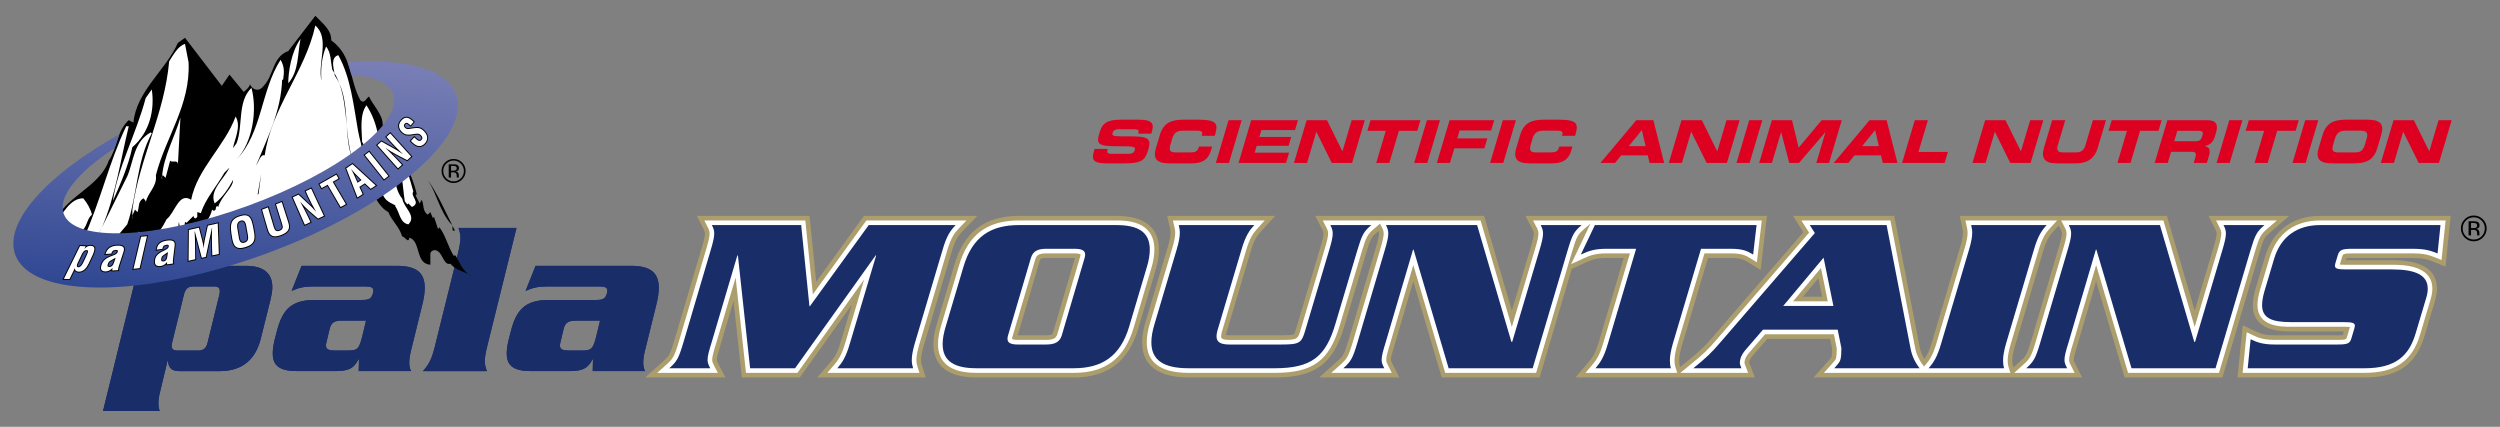
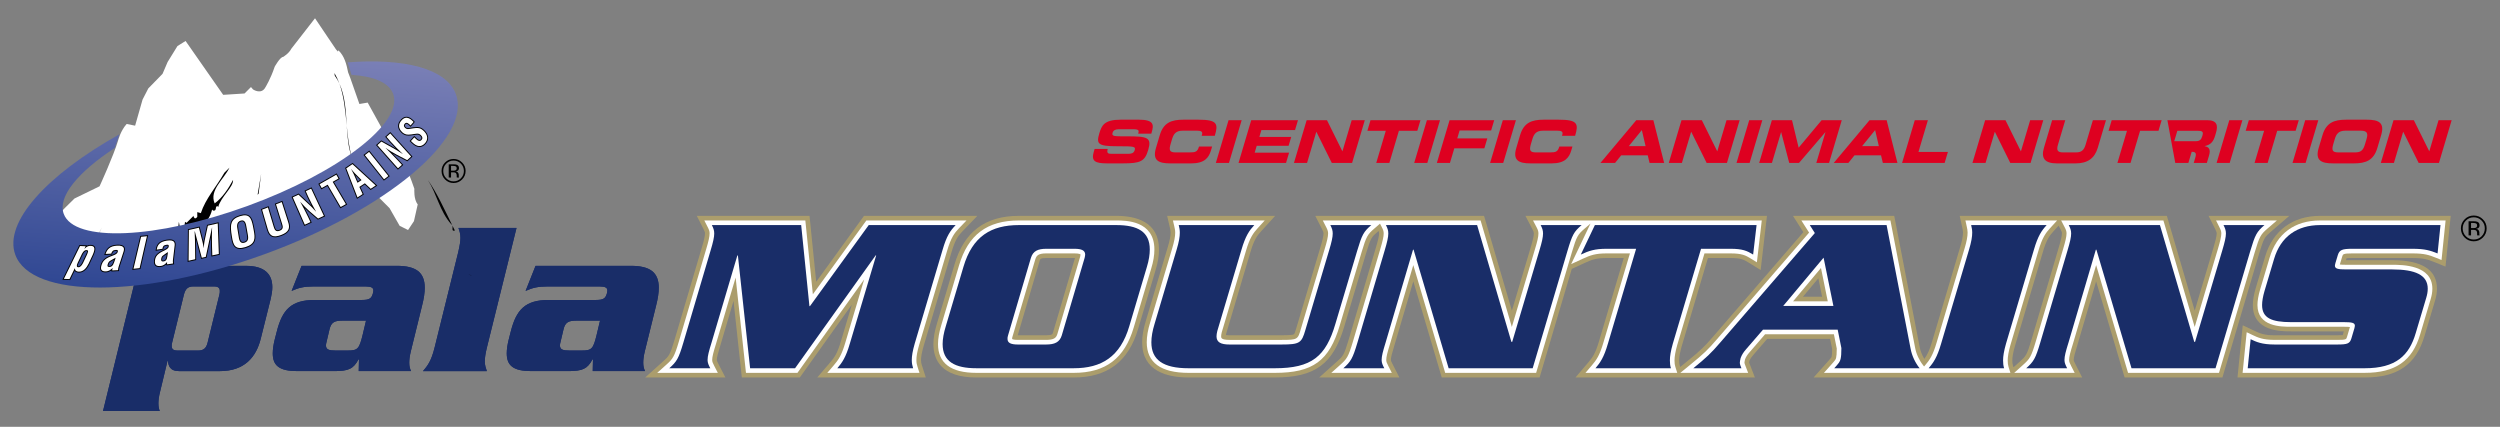
<svg xmlns="http://www.w3.org/2000/svg" id="Layer_1" x="0px" y="0px" viewBox="0 0 410 70" xml:space="preserve">
  <rect x="0" y="0" width="410" height="70" fill="#808080" stroke="none" />
  <g>
    <path fill-rule="evenodd" clip-rule="evenodd" d="M404.409,36.169c-0.353,0.354-0.527,0.78-0.527,1.283  c0,0.508,0.174,0.94,0.527,1.301c0.353,0.351,0.779,0.53,1.286,0.53c0.505,0,0.935-0.179,1.288-0.53  c0.353-0.361,0.525-0.793,0.525-1.301c0-0.503-0.172-0.929-0.525-1.283c-0.353-0.358-0.785-0.532-1.288-0.532  C405.197,35.637,404.766,35.811,404.409,36.169z M407.19,38.956c-0.413,0.411-0.911,0.619-1.495,0.619  c-0.584,0-1.085-0.207-1.494-0.619c-0.409-0.411-0.612-0.912-0.612-1.504c0-0.578,0.203-1.074,0.617-1.489  c0.408-0.412,0.908-0.616,1.488-0.616c0.584,0,1.082,0.204,1.495,0.616c0.415,0.411,0.621,0.907,0.621,1.489  C407.811,38.039,407.605,38.54,407.19,38.956z M406.091,36.653c-0.103-0.059-0.267-0.088-0.494-0.088h-0.345v0.841h0.366  c0.175,0,0.306-0.018,0.388-0.049c0.158-0.068,0.241-0.184,0.241-0.367C406.247,36.824,406.197,36.713,406.091,36.653z   M405.653,36.286c0.284,0,0.5,0.027,0.634,0.088c0.239,0.096,0.359,0.289,0.359,0.587c0,0.204-0.075,0.358-0.225,0.456  c-0.078,0.049-0.194,0.086-0.336,0.112c0.183,0.027,0.312,0.103,0.401,0.229c0.086,0.12,0.127,0.242,0.127,0.359v0.168  c0,0.055,0,0.114,0.005,0.172c0.001,0.064,0.013,0.103,0.018,0.123l0.017,0.03h-0.385c0-0.009-0.001-0.018-0.001-0.028  c-0.009-0.005-0.009-0.013-0.009-0.026l-0.01-0.072v-0.184c0-0.27-0.072-0.449-0.216-0.531c-0.094-0.052-0.243-0.075-0.458-0.075  h-0.321v0.917h-0.407v-2.325H405.653z" />
    <g>
      <path fill="#AB9D6C" d="M151.047,59.044c0-0.544,0.137-1.285,0.417-2.256l4.582-15.419c0.6-2.072,1.115-2.719,1.776-3.407   l2.462-2.563h-18.585l-7.839,10.813l-1.1-10.813h-18.486l1.119,2.201c0.204,0.401,0.226,0.52,0.226,0.693   c0,0.407-0.168,1.146-0.547,2.405l-4.449,15.045c-0.742,2.508-0.936,2.683-1.871,3.521l-2.946,2.642h13.161l-1.139-2.208   c-0.192-0.372-0.272-0.545-0.272-0.654c0-0.439,0.199-1.16,0.595-2.441l2.148-7.254l1.362,12.557h9.51l8.533-11.949l-1.784,5.977   c-0.585,2.017-1.071,2.685-1.746,3.473l-2.139,2.498h17.798l-0.638-1.979C151.103,59.647,151.047,59.401,151.047,59.044z" />
      <path fill="#AB9D6C" d="M190.077,40.913c0-4.558-3.812-5.514-7.01-5.514h-15.959c-5.54,0-8.996,2.604-10.562,7.954l-2.88,9.69   c-0.396,1.29-0.589,2.396-0.589,3.384c0,2.5,1.224,5.48,7.054,5.48h15.964c5.526,0,8.981-2.614,10.563-7.988l2.875-9.691   C189.9,43.033,190.077,41.948,190.077,40.913z M172.684,54.561c-0.077,0.246-0.132,0.425-1.128,0.425h-4.624   c-0.009,0-0.018,0-0.027,0l3.61-12.242c0.086-0.276,0.133-0.428,1.084-0.428h4.623c0.025,0,0.049,0.001,0.073,0.001   L172.684,54.561z" />
      <path fill="#AB9D6C" d="M372.363,38.059l3.078-2.66h-13.239l1.102,2.193c0.212,0.422,0.234,0.538,0.234,0.701   c0,0.487-0.279,1.488-0.551,2.403l-3.052,10.258l-4.57-15.555h-16.282h-2.293h-15.398l0.417,1.915   c0.071,0.325,0.123,0.56,0.123,0.835c0,0.561-0.15,1.334-0.461,2.368l-4.58,15.417c-0.452,1.555-0.842,2.307-1.301,2.927   c-0.378-0.619-0.65-1.316-0.772-2l-4.165-21.463h-16.606l1.706,2.681l-14.752,17.07c-1.433,1.672-2.109,2.318-4.257,4.069   l-1.184,0.965l-0.079-0.25c-0.072-0.226-0.102-0.464-0.102-0.82c0-0.581,0.135-1.325,0.42-2.326l4.303-14.474h3.706   c1.666,0,2.145,0.248,2.914,0.723l2.024,1.248l1.036-8.886h-26.306h-2.866h-10.442l1.16,2.216c0.21,0.401,0.221,0.514,0.221,0.678   c0,0.417-0.169,1.155-0.549,2.403l-3.051,10.254l-4.565-15.55h-14.423h-4.148h-9.109l1.124,2.202   c0.205,0.402,0.227,0.52,0.227,0.692c0,0.413-0.169,1.152-0.55,2.402l-3.881,13.023c-0.186,0.645-0.326,1.019-0.406,1.105   c-0.172,0.107-0.852,0.162-2.021,0.162h-8.544c-0.28,0-0.474-0.018-0.604-0.037c0.012-0.076,0.03-0.168,0.055-0.267l3.959-13.311   c0.594-2.046,1.105-2.716,1.763-3.438l2.306-2.533h-17.72l0.43,1.856c0.087,0.376,0.137,0.603,0.137,0.894   c0,0.57-0.15,1.342-0.462,2.368l-3.613,12.158c-0.392,1.265-0.591,2.429-0.591,3.46c0,4.77,4.147,5.772,7.625,5.772h14.124   c6.597,0,9.579-2.186,11.394-8.35l3.577-11.996c0.763-2.561,0.929-2.705,1.851-3.502l0.197-0.171   c0.076,0.181,0.09,0.281,0.09,0.405c0,0.397-0.164,1.116-0.548,2.405l-4.449,15.043c-0.747,2.513-0.94,2.687-1.873,3.523   l-2.947,2.642h13.145l-1.123-2.202c-0.192-0.375-0.272-0.55-0.272-0.66c0-0.438,0.198-1.161,0.592-2.442l3.09-10.462l4.663,15.767   h16.045l5.279-17.808l2.118-0.975c1.223-0.563,1.933-0.81,3.599-0.81h2.808l-4.05,13.622c-0.581,2.012-1.066,2.682-1.741,3.475   l-2.124,2.495h15.063h2.662h11.697l-0.821-2.118c-0.048-0.125-0.102-0.263-0.129-0.344c0.014-0.078,0.041-0.2,0.062-0.294   c0.107-0.27,0.293-0.555,0.562-0.86l2.344-2.713h10.319l0.332,1.653c-0.004,0.743-0.038,1.052-0.082,1.253   c-0.01,0.041-0.018,0.075-0.031,0.105c-0.048,0.092-0.345,0.425-0.675,0.795l-2.25,2.522h15.573h4.945h10.404h2.382h10.741   l-1.118-2.2c-0.186-0.367-0.274-0.551-0.274-0.662c0-0.436,0.2-1.158,0.6-2.443l3.08-10.456l4.669,15.761h16.041l6.031-20.345   C371.274,38.999,371.44,38.856,372.363,38.059z M295.683,48.664l2.529-3.023l0.615,3.023H295.683z M337.605,40.699l-4.452,15.047   c-0.738,2.506-0.932,2.681-1.865,3.522l-1.074,0.967l-0.093-0.296c-0.072-0.229-0.102-0.468-0.102-0.825   c0-0.579,0.135-1.324,0.42-2.326l4.58-15.419c0.595-2.059,1.101-2.722,1.751-3.435l0.848-0.929l0.312,0.603   c0.205,0.396,0.226,0.513,0.226,0.686C338.156,38.694,337.992,39.411,337.605,40.699z" />
      <path fill="#AB9D6C" d="M385.762,42.315h9.9c1.817,0,2.494,0.237,3.534,0.655l1.865,0.75l0.856-8.321h-21.43   c-4.467,0-7.745,2.421-8.993,6.639l-1.576,5.286c-0.303,1.054-0.45,1.94-0.45,2.708c0,4.313,4.551,4.313,6.265,4.313h8.656   l-0.181,0.611c-0.162,0.016-0.435,0.03-0.891,0.03h-10.285c-1.757,0-2.43-0.319-3.282-0.723l-1.94-0.918l-0.86,8.562h20.861   c5.406,0,8.436-2.118,9.823-6.862l1.7-5.699c0.228-0.754,0.33-1.371,0.33-2.002c0-3.101-2.476-4.673-7.36-4.673h-7.54   c-0.01,0-0.02,0-0.03,0l0.095-0.316C384.986,42.334,385.266,42.315,385.762,42.315z" />
    </g>
    <g>
      <path fill="#FFFFFF" d="M150.289,59.044c0-0.624,0.143-1.411,0.448-2.472l4.581-15.413c0.647-2.233,1.244-2.979,1.957-3.722   l1.231-1.281h-16.421l-8.777,12.108l-1.232-12.108h-16.567l0.56,1.1c0.239,0.47,0.308,0.702,0.308,1.037   c0,0.497-0.167,1.255-0.578,2.62l-4.449,15.045c-0.775,2.623-1.028,2.917-2.092,3.87l-1.473,1.321h9.94l-0.57-1.104   c-0.253-0.49-0.356-0.718-0.356-1.001c0-0.539,0.201-1.283,0.626-2.656l3.22-10.873l1.696,15.634h8.441l10.949-15.332   l-3.083,10.328c-0.626,2.158-1.182,2.918-1.898,3.754l-1.069,1.25h15.114l-0.319-0.989   C150.363,59.819,150.289,59.498,150.289,59.044z" />
      <path fill="#FFFFFF" d="M189.32,40.913c0-4.757-4.706-4.757-6.252-4.757h-15.959c-5.23,0-8.356,2.356-9.837,7.413l-2.882,9.697   c-0.374,1.216-0.556,2.25-0.556,3.161c0,3.134,2.118,4.723,6.297,4.723h15.964c5.216,0,8.342-2.366,9.837-7.446l2.877-9.698   C189.153,42.884,189.32,41.872,189.32,40.913z M177.145,42.107l-3.739,12.679c-0.192,0.621-0.544,0.957-1.851,0.957h-4.624   c-0.786,0-0.95-0.139-0.94-0.151c0-0.164,0.002-0.225,0.036-0.317l3.764-12.757c0.198-0.637,0.531-0.961,1.807-0.961h4.623   c0.827,0,0.994,0.157,0.989,0.191C177.211,41.802,177.178,41.96,177.145,42.107z" />
      <path fill="#FFFFFF" d="M279.534,41.558h4.271c1.863,0,2.472,0.318,3.312,0.836l1.012,0.624l0.8-6.861H261.43h-0.346h-9.669   l0.581,1.108c0.235,0.449,0.307,0.689,0.307,1.029c0,0.508-0.168,1.265-0.58,2.619l-3.782,12.709l-5.126-17.465h-15.89h-0.873   h-9.114l0.562,1.101c0.24,0.47,0.309,0.703,0.309,1.036c0,0.504-0.168,1.262-0.582,2.619l-3.879,13.017   c-0.504,1.746-0.524,1.814-3.154,1.814h-8.544c-1.383,0-1.383-0.339-1.383-0.587c0-0.136,0.033-0.401,0.099-0.661l3.966-13.336   c0.638-2.199,1.227-2.964,1.93-3.737l1.153-1.267h-15.054l0.215,0.928c0.084,0.362,0.156,0.674,0.156,1.065   c0,0.654-0.156,1.474-0.493,2.584l-3.616,12.166c-0.37,1.192-0.557,2.28-0.557,3.236c0,3.327,2.31,5.015,6.868,5.015h14.124   c6.257,0,8.949-1.971,10.669-7.809l3.577-11.996c0.775-2.602,0.984-2.909,2.081-3.858l0.934-0.807l0.299,0.581   c0.238,0.462,0.307,0.694,0.307,1.034c0,0.487-0.162,1.222-0.579,2.62l-4.449,15.044c-0.78,2.627-1.032,2.92-2.094,3.871   l-1.473,1.321h9.93l-0.562-1.101c-0.251-0.493-0.354-0.722-0.354-1.004c0-0.538,0.2-1.283,0.623-2.657l3.815-12.919l5.23,17.681   h14.914l5.871-19.806c0.772-2.6,0.981-2.908,2.085-3.856l0.961-0.827l-3.173,6.65l1.901-0.875   c1.298-0.597,2.107-0.879,3.915-0.879h3.823l-4.338,14.589c-0.622,2.153-1.176,2.914-1.891,3.755l-1.062,1.248h15.052   l-0.313-0.987c-0.096-0.301-0.137-0.615-0.137-1.049c0-0.652,0.144-1.463,0.451-2.542L279.534,41.558z" />
      <path fill="#FFFFFF" d="M334.292,41.158c0.638-2.212,1.222-2.971,1.918-3.735l1.156-1.267H322.33l0.217,0.996   c0.078,0.357,0.14,0.639,0.14,0.996c0,0.645-0.156,1.465-0.492,2.584l-4.578,15.412c-0.63,2.167-1.182,2.923-1.895,3.755   l-0.173,0.202l-0.144-0.181c-0.667-0.838-1.152-1.897-1.332-2.915l-4.047-20.85h-14.603l1.268,1.992l-15.118,17.494   c-1.47,1.715-2.162,2.377-4.354,4.163l-1.649,1.344h11.127l-0.422-1.088c-0.126-0.326-0.187-0.488-0.187-0.585   c0-0.099,0.046-0.312,0.1-0.547c0.137-0.37,0.375-0.75,0.715-1.134l2.57-2.975h11.286l0.47,2.337   c-0.003,0.866-0.045,1.233-0.106,1.514c-0.078,0.306-0.084,0.331-0.875,1.217l-1.125,1.261h15.529h1.73h13.325l-0.309-0.984   c-0.095-0.304-0.136-0.618-0.136-1.052c0-0.651,0.144-1.461,0.451-2.542L334.292,41.158z M294.063,49.421l4.577-5.472l1.114,5.472   H294.063z" />
      <path fill="#FFFFFF" d="M371.868,37.486l1.539-1.33h-9.977l0.55,1.096c0.244,0.486,0.315,0.72,0.315,1.041   c0,0.477-0.163,1.212-0.583,2.619l-3.783,12.712l-5.132-17.467h-16.766l0.571,1.104c0.241,0.466,0.31,0.698,0.31,1.033   c0,0.491-0.163,1.225-0.581,2.62l-4.452,15.046c-0.772,2.621-1.024,2.915-2.085,3.871l-1.466,1.32h9.917l-0.559-1.1   c-0.234-0.461-0.356-0.714-0.356-1.005c0-0.537,0.203-1.281,0.631-2.657l3.805-12.914l5.236,17.677h14.911l5.871-19.805   C370.561,38.742,370.77,38.434,371.868,37.486z" />
      <path fill="#FFFFFF" d="M380.487,36.156c-4.168,0-7.104,2.166-8.268,6.099l-1.574,5.279c-0.283,0.986-0.421,1.802-0.421,2.498   c0,3.556,3.859,3.556,5.508,3.556h8.678c0.508,0,0.805,0.02,0.978,0.043l-0.482,1.633c-0.118,0.396-0.142,0.478-1.589,0.478   h-10.285c-1.927,0-2.743-0.386-3.606-0.795l-0.97-0.46l-0.67,6.661h20.024c5.013,0,7.819-1.951,9.098-6.321l1.7-5.702   c0.208-0.689,0.297-1.222,0.297-1.782c0-3.916-4.97-3.916-6.603-3.916h-7.54c-0.549,0-0.859-0.022-1.032-0.047l0.401-1.336   c0.109-0.354,0.15-0.486,1.63-0.486h9.9c1.953,0,2.722,0.27,3.816,0.71l0.933,0.375l0.667-6.486H380.487z" />
    </g>
    <g>
      <path fill="#192D68" d="M142.471,36.913h14.258c-0.873,0.908-1.485,1.779-2.138,4.035l-4.579,15.408   c-0.345,1.2-0.479,2.031-0.479,2.687c0,0.543,0.089,0.942,0.22,1.348h-12.43c0.784-0.916,1.395-1.779,2.05-4.036l4.319-14.465   h-0.089L130.39,60.393h-7.371l-2.006-18.501h-0.085l-4.229,14.281c-0.439,1.418-0.657,2.215-0.657,2.871   c0,0.475,0.178,0.839,0.44,1.348h-6.719c1.221-1.094,1.528-1.565,2.312-4.22l4.449-15.045c0.438-1.453,0.609-2.249,0.609-2.835   c0-0.51-0.132-0.872-0.39-1.38h14.649l1.353,13.297h0.087L142.471,36.913z" />
      <path fill="#192D68" d="M169.069,42.295c0.35-1.129,1.137-1.494,2.53-1.494h4.623c1.134,0,1.746,0.258,1.746,0.948   c0,0.143-0.041,0.326-0.089,0.546l-3.75,12.715c-0.349,1.126-1.178,1.491-2.574,1.491h-4.624c-1.133,0-1.697-0.257-1.697-0.907   c0-0.184,0-0.358,0.085-0.583L169.069,42.295z M155.113,53.488c-0.345,1.123-0.522,2.104-0.522,2.938   c0,2.872,2.006,3.966,5.54,3.966h15.964c4.53,0,7.626-1.857,9.112-6.904l2.879-9.703c0.346-1.132,0.477-2.074,0.477-2.872   c0-2.908-1.965-4-5.495-4h-15.959c-4.536,0-7.631,1.815-9.111,6.872L155.113,53.488z" />
      <path fill="#192D68" d="M210.194,56.5c2.959,0,3.274-0.257,3.882-2.361l3.877-13.011c0.443-1.453,0.613-2.249,0.613-2.835   c0-0.51-0.133-0.872-0.392-1.38h6.717c-1.263,1.092-1.523,1.568-2.312,4.215l-3.577,11.996c-1.572,5.338-3.876,7.269-9.943,7.269   h-14.124c-4.19,0-6.111-1.383-6.111-4.258c0-0.871,0.174-1.886,0.523-3.011l3.619-12.175c0.397-1.308,0.524-2.149,0.524-2.799   c0-0.469-0.083-0.834-0.176-1.236h12.388c-0.827,0.908-1.443,1.779-2.098,4.035L199.64,54.28c-0.085,0.332-0.131,0.66-0.131,0.877   c0,0.945,0.654,1.344,2.14,1.344H210.194z" />
      <path fill="#192D68" d="M231.827,40.948h-0.09l-4.496,15.225c-0.436,1.418-0.654,2.215-0.654,2.871   c0,0.475,0.177,0.839,0.437,1.348h-6.715c1.221-1.094,1.526-1.565,2.314-4.22l4.449-15.045c0.433-1.453,0.61-2.249,0.61-2.835   c0-0.51-0.129-0.872-0.391-1.38h14.955l5.622,19.153h0.133l4.446-14.938c0.443-1.453,0.611-2.249,0.611-2.835   c0-0.51-0.127-0.872-0.393-1.38h6.722c-1.27,1.092-1.531,1.568-2.317,4.215l-5.711,19.265h-13.783L231.827,40.948z" />
      <path fill="#192D68" d="M288.078,36.913l-0.564,4.836c-1.006-0.621-1.746-0.948-3.709-0.948h-4.836l-4.625,15.556   c-0.351,1.234-0.482,2.076-0.482,2.757c0,0.473,0.043,0.873,0.172,1.279h-12.378c0.779-0.916,1.391-1.779,2.042-4.036   l4.626-15.556h-4.838c-1.969,0-2.883,0.327-4.232,0.948l2.307-4.836H288.078z" />
      <path fill="#192D68" d="M292.442,50.178l6.625-7.921l1.612,7.921H292.442z M301.38,54.064l0.607,3.019   c0,0.941-0.042,1.379-0.129,1.777c-0.131,0.513-0.264,0.66-1.043,1.533h13.999c-0.695-0.874-1.27-2.041-1.483-3.242l-3.928-20.237   h-12.6l0.83,1.304l-15.484,17.918c-1.527,1.783-2.267,2.478-4.45,4.258h7.894c-0.169-0.437-0.261-0.661-0.261-0.916   c0-0.179,0.045-0.396,0.13-0.761c0.178-0.506,0.482-0.976,0.87-1.415l2.797-3.237H301.38z" />
      <path fill="#192D68" d="M316.297,60.393c0.784-0.916,1.391-1.779,2.046-4.036l4.577-15.408c0.393-1.308,0.523-2.149,0.523-2.799   c0-0.469-0.087-0.834-0.174-1.236h12.382c-0.829,0.908-1.435,1.779-2.087,4.035l-4.577,15.408   c-0.351,1.234-0.483,2.076-0.483,2.757c0,0.473,0.043,0.873,0.171,1.279H316.297z" />
      <path fill="#192D68" d="M343.808,40.948h-0.087l-4.485,15.225c-0.442,1.418-0.662,2.215-0.662,2.871   c0,0.475,0.18,0.839,0.438,1.348h-6.711c1.215-1.094,1.523-1.565,2.305-4.22l4.451-15.045c0.436-1.453,0.612-2.249,0.612-2.835   c0-0.51-0.132-0.872-0.395-1.38h14.956l5.627,19.153h0.134l4.446-14.938c0.433-1.453,0.614-2.249,0.614-2.835   c0-0.51-0.14-0.872-0.395-1.38h6.716c-1.264,1.092-1.524,1.568-2.314,4.215l-5.711,19.265h-13.78L343.808,40.948z" />
      <path fill="#192D68" d="M399.76,41.565c-1.178-0.474-2.051-0.764-4.099-0.764h-9.9c-1.654,0-2.094,0.183-2.353,1.019l-0.396,1.314   c-0.042,0.176-0.086,0.325-0.086,0.429c0,0.51,0.482,0.622,1.837,0.622h7.54c3.793,0,5.846,0.906,5.846,3.159   c0,0.51-0.09,0.985-0.265,1.563l-1.701,5.705c-1.084,3.708-3.264,5.781-8.372,5.781h-19.187l0.478-4.761   c0.917,0.434,1.835,0.868,3.93,0.868h10.285c1.66,0,2.054-0.143,2.315-1.02l0.483-1.631c0.038-0.178,0.081-0.328,0.081-0.438   c0-0.469-0.478-0.58-1.786-0.58h-8.678c-3.223,0-4.751-0.692-4.751-2.799c0-0.621,0.13-1.38,0.392-2.289l1.572-5.272   c1.087-3.672,3.791-5.558,7.542-5.558h19.752L399.76,41.565z" />
    </g>
    <g>
      <g>
        <path fill="#192D68" d="M30.16,48.329c0.254-0.985,0.69-1.349,1.527-1.349h3.415c0.656,0,0.942,0.218,0.942,0.73    c0,0.178,0,0.398-0.068,0.62l-1.926,7.844c-0.219,0.949-0.693,1.312-1.526,1.312h-3.417c-0.656,0-0.946-0.219-0.946-0.728    c0-0.186,0-0.368,0.073-0.585L30.16,48.329z M22.019,43.6c0.109,0.366,0.22,0.795,0.22,1.307c0,0.509-0.076,1.094-0.293,1.929    l-5.052,20.569h9.305c-0.145-0.366-0.219-0.732-0.219-1.272c0-0.507,0.074-1.126,0.291-1.961l1.2-4.979h0.074    c0.07,0.691,0.25,1.669,1.813,1.669h6.726c3.924,0,5.922-2.215,6.687-5.34l1.635-6.543c0.147-0.649,0.257-1.312,0.257-1.886    c0-2.111-1.239-3.492-4.326-3.492h-7.233c-1.199,0-1.782,0.585-2.689,1.852L30.378,43.6H22.019z" />
        <path fill="#192D68" d="M60.03,52.579l-0.579,2.431c-0.545,2.215-0.802,2.476-2.435,2.476h-1.997    c-1.055,0-1.561-0.149-1.561-0.842c0-0.143,0.034-0.356,0.105-0.612l0.473-1.999c0.292-1.235,0.873-1.453,2.182-1.453H60.03z     M49.457,43.6l-1.633,4.109c1.159-0.512,1.997-0.73,3.595-0.73h8.537c0.95,0,1.275,0.218,1.275,0.654    c0,0.147-0.035,0.288-0.074,0.473c-0.216,0.8-0.542,1.089-1.745,1.089h-7.811c-3.852,0-5.305,1.6-6.214,5.197l-0.329,1.273    c-0.218,0.872-0.327,1.635-0.327,2.289c0,2.001,1.09,2.906,4,2.906h6.105c2.324,0,3.122-0.362,3.959-1.925h0.075l-0.041,1.925    h8.582c-0.182-0.396-0.294-0.793-0.294-1.384c0-0.505,0.074-1.089,0.257-1.85l1.851-7.518c0.292-1.131,0.435-2.113,0.435-2.912    c0-2.544-1.452-3.597-4.578-3.597H49.457z" />
        <path fill="#192D68" d="M75.149,41.352c0.254-1.097,0.363-1.785,0.363-2.369c0-0.689-0.182-1.126-0.325-1.597h9.521    l-4.833,19.514c-0.255,1.056-0.367,1.747-0.367,2.365c0,0.692,0.186,1.129,0.331,1.597H69.371    c0.728-0.875,1.345-1.563,1.929-3.962L75.149,41.352z" />
        <path fill="#192D68" d="M98.407,52.579l-0.582,2.431c-0.544,2.215-0.796,2.476-2.433,2.476h-2c-1.053,0-1.562-0.149-1.562-0.842    c0-0.143,0.037-0.356,0.107-0.612l0.475-1.999c0.291-1.235,0.87-1.453,2.182-1.453H98.407z M87.829,43.6l-1.633,4.109    c1.164-0.512,1.999-0.73,3.599-0.73h8.54c0.944,0,1.269,0.218,1.269,0.654c0,0.147-0.036,0.288-0.07,0.473    c-0.22,0.8-0.545,1.089-1.744,1.089h-7.814c-3.852,0-5.31,1.6-6.217,5.197l-0.326,1.273c-0.217,0.872-0.329,1.635-0.329,2.289    c0,2.001,1.093,2.906,3.998,2.906h6.107c2.325,0,3.123-0.362,3.961-1.925h0.074l-0.039,1.925h8.577    c-0.181-0.396-0.291-0.793-0.291-1.384c0-0.505,0.073-1.089,0.253-1.85l1.857-7.518c0.294-1.131,0.438-2.113,0.438-2.912    c0-2.544-1.456-3.597-4.58-3.597H87.829z" />
      </g>
      <g>
        <path fill="#192D68" d="M30.16,48.329c0.254-0.985,0.69-1.349,1.527-1.349h3.415c0.656,0,0.942,0.218,0.942,0.73    c0,0.178,0,0.398-0.068,0.62l-1.926,7.844c-0.219,0.949-0.693,1.312-1.526,1.312h-3.417c-0.656,0-0.946-0.219-0.946-0.728    c0-0.186,0-0.368,0.073-0.585L30.16,48.329z M22.019,43.6c0.109,0.366,0.22,0.795,0.22,1.307c0,0.509-0.076,1.094-0.293,1.929    l-5.052,20.569h9.305c-0.145-0.366-0.219-0.732-0.219-1.272c0-0.507,0.074-1.126,0.291-1.961l1.2-4.979h0.074    c0.07,0.691,0.25,1.669,1.813,1.669h6.726c3.924,0,5.922-2.215,6.687-5.34l1.635-6.543c0.147-0.649,0.257-1.312,0.257-1.886    c0-2.111-1.239-3.492-4.326-3.492h-7.233c-1.199,0-1.782,0.585-2.689,1.852L30.378,43.6H22.019z" />
        <path fill="#192D68" d="M60.03,52.579l-0.579,2.431c-0.545,2.215-0.802,2.476-2.435,2.476h-1.997    c-1.055,0-1.561-0.149-1.561-0.842c0-0.143,0.034-0.356,0.105-0.612l0.473-1.999c0.292-1.235,0.873-1.453,2.182-1.453H60.03z     M49.457,43.6l-1.633,4.109c1.159-0.512,1.997-0.73,3.595-0.73h8.537c0.95,0,1.275,0.218,1.275,0.654    c0,0.147-0.035,0.288-0.074,0.473c-0.216,0.8-0.542,1.089-1.745,1.089h-7.811c-3.852,0-5.305,1.6-6.214,5.197l-0.329,1.273    c-0.218,0.872-0.327,1.635-0.327,2.289c0,2.001,1.09,2.906,4,2.906h6.105c2.324,0,3.122-0.362,3.959-1.925h0.075l-0.041,1.925    h8.582c-0.182-0.396-0.294-0.793-0.294-1.384c0-0.505,0.074-1.089,0.257-1.85l1.851-7.518c0.292-1.131,0.435-2.113,0.435-2.912    c0-2.544-1.452-3.597-4.578-3.597H49.457z" />
        <path fill="#192D68" d="M75.149,41.352c0.254-1.097,0.363-1.785,0.363-2.369c0-0.689-0.182-1.126-0.325-1.597h9.521    l-4.833,19.514c-0.255,1.056-0.367,1.747-0.367,2.365c0,0.692,0.186,1.129,0.331,1.597H69.371    c0.728-0.875,1.345-1.563,1.929-3.962L75.149,41.352z" />
        <path fill="#192D68" d="M98.407,52.579l-0.582,2.431c-0.544,2.215-0.796,2.476-2.433,2.476h-2c-1.053,0-1.562-0.149-1.562-0.842    c0-0.143,0.037-0.356,0.107-0.612l0.475-1.999c0.291-1.235,0.87-1.453,2.182-1.453H98.407z M87.829,43.6l-1.633,4.109    c1.164-0.512,1.999-0.73,3.599-0.73h8.54c0.944,0,1.269,0.218,1.269,0.654c0,0.147-0.036,0.288-0.07,0.473    c-0.22,0.8-0.545,1.089-1.744,1.089h-7.814c-3.852,0-5.31,1.6-6.217,5.197l-0.326,1.273c-0.217,0.872-0.329,1.635-0.329,2.289    c0,2.001,1.093,2.906,3.998,2.906h6.107c2.325,0,3.123-0.362,3.961-1.925h0.074l-0.039,1.925h8.577    c-0.181-0.396-0.291-0.793-0.291-1.384c0-0.505,0.073-1.089,0.253-1.85l1.857-7.518c0.294-1.131,0.438-2.113,0.438-2.912    c0-2.544-1.456-3.597-4.58-3.597H87.829z" />
      </g>
    </g>
    <g>
      <g>
        <path fill="#FFFFFF" d="M55.5,8.251" />
        <path fill="#FFFFFF" d="M67.955,30.962c-2.413-7.173-5.449-10.139-5.449-10.139l-2.208-3.999l-1.356,0.231l-1.5-4.279    l-0.353-0.919c-0.268-1.329-0.587-2.644-1.589-3.606c-0.02,0.07-0.052,0.138-0.08,0.206l-0.312-0.349l-1.277-1.889l-2.169-3.223    l-3.889,5.001c-0.389,0.778-1.333,1.334-1.333,1.334c-0.5,0-1.39,1.611-1.39,1.611c-0.667,2-1.499,3.333-1.499,3.333    c-0.668,1.334-2.057,0.39-2.057,0.39l-0.333-0.39l-1.055,1.056l-3.502,0.223l-6.167-8.834l-1.333,0.833l-1.611,2.612    l-0.834,1.945l-2.333,2.389l-0.945,1.834L22.16,20.61l-1.389-0.278c-1,1.111-1.388,2.667-1.388,2.667    c-0.779,2.611-3.057,7.556-3.057,7.556l-4.112,2.001c-1.166,1.11-2.167,2.167-2.167,2.167c0.667,3.945,6.945,3.834,6.945,3.834    C31.05,38.723,43.941,33,43.941,33c7.742-3.204,12.708-6.534,15.548-8.802c0.176,0.662,0.328,1.109,0.328,1.109l1.381,4.483    l1.032,2.689l1.655,1.656l1.656,2.897l1.38,0.69l0.965-1.449l0.622-2.758C67.817,32.686,67.955,30.962,67.955,30.962z" />
      </g>
      <g>
        <path d="M56.863,20.604c0.116,1.894,0.261,3.739,0.89,5.295C57.237,24.261,57.04,22.447,56.863,20.604z" />
        <path d="M55.656,13.704c0.783,2.143,0.981,4.544,1.207,6.9C56.718,18.225,56.61,15.77,55.656,13.704z" />
        <path d="M55.656,13.704c-0.219-0.599-0.487-1.177-0.812-1.729c0.027,0.154,0.049,0.299,0.06,0.428    C55.204,12.813,55.447,13.251,55.656,13.704z" />
        <path d="M16.715,37.292l-1.044,2.104C16.05,38.722,16.396,38.018,16.715,37.292z" />
        <path d="M35.203,33.361c-0.922-2.179,1.51-3.941,2.43-5.868l-0.838,0.838c-1.341,2.347-3.102,4.276-3.855,6.622l-0.587-0.167    v0.587c0.082,0.167-0.168,0.503-0.42,0.42c-0.082-0.085-0.25-0.253-0.168-0.42l-1.172,1.174l-0.253-0.169l-0.077,0.664    c-0.252,0.083-0.52,0.131-0.785,0.14l-0.141-0.804l-0.144,1.215c-0.066,0.033-0.132,0.066-0.196,0.094    c0.017,0.266,0.079,0.709,0.21,0.948c0.44-0.289,0.256-0.529,0.149-0.831h0.232l-0.024-0.134    c0.208,0.005,0.416,0.013,0.625,0.013l-0.014,0.121l0.598-0.127c0.23-0.004,0.46-0.007,0.69-0.011    c-0.69,0.445-1.203,1.016-1.835,1.52c-0.392,0.313-1.051,1.021-1.604,1.387c1.764-0.715,3.388-2.188,4.842-3.34l0.075-0.016    c0.921-0.67,1.591-1.761,1.844-2.85l0.167,0.168c0.672,0.083,0.252-0.587,0.672-0.754l0.166,0.166    c0.419-1.675,2.515-3.269,2.431-4.443C37.466,30.929,36.461,32.439,35.203,33.361z" />
        <polygon points="42.412,31.767 42.831,28.498 42.244,31.936    " />
        <path d="M74.602,37.803c-0.143-0.278-0.284-0.56-0.424-0.842C74.321,37.308,73.978,38.011,74.602,37.803z" />
        <path d="M74.141,36.889c-1.243-2.505-2.413-5.144-3.983-7.385c1.51,2.347,1.929,5.113,3.858,7.293    C74.073,36.816,74.111,36.85,74.141,36.889z" />
-         <path d="M74.602,41.826l-0.166,0.169c-0.923-1.426-1.426-3.606-2.432-4.779c0.084,0.168-0.083,0.252-0.168,0.336l-0.671-2.012    l-0.168,0.253l-0.419-1.007l-0.42,0.42c-0.921-0.588-0.585-1.677-1.004-2.432l-0.336,0.587l-0.638-1.277    c0.004-0.056,0-0.11,0.01-0.167c0.055-0.008,0.113-0.016,0.169-0.023c-0.935-4.171-3.444-7.76-5.608-11.472    c0.065-1.574-1.593-3.176-2.233-4.583c-0.335,0.085-0.754,1.342-1.424,0.587c-1.845-3.353-1.258-7.293-4.778-9.808    c0.083-1.76-1.594-2.934-2.6-4.023l-4.442,5.784c-2.598,0.921-2.348,3.941-4.023,5.701c-0.756,1.006-1.761,0.754-2.265-0.251    c-0.082,0.502-0.587,0.838-1.006,1.257l-2.347-2.85l-1.257,1.844L30.34,6.2l-1.172,0.838c-2.012,4.527-6.791,7.881-7.293,13.078    l-0.755-0.419c-2.011,1.844-1.844,4.526-3.269,6.622c-1.593,4.527-7.544,6.037-8.802,10.228c1.258-1.341,2.348-4.025,4.611-4.025    c0.67,0.839,1.173,1.677,1.426,2.684c-1.091,0.837-0.755,3.017-2.6,2.766c-0.086,0.316-0.078,0.589,0,0.806l-0.115-0.009    c0.132,0.395-0.131,0.998-0.427,1.514c0.569,0.05,1.164-0.488,1.507-1.018c0.069-0.009,0.135-0.015,0.209-0.036    c2.767-6.036,4.192-12.575,7.041-18.527h0.419c-1.319,5.35-2.19,11.534-4.405,16.589l4.153-8.374    c1.09-2.516,1.007-5.617,3.856-7.21l0.167,0.168c-2.514,4.527-2.346,10.06-4.023,14.921l-2,2.385    c-1.066,0.791-2.244,1.333-3.414,1.974c1.63-0.069,3.84-0.32,5.282-1.182c0.437-0.259,0.547-0.398,0.669-0.58    c0.686-0.102,1.238-0.432,1.294-1.287l0.237-0.062c0.381,0.204,0.434,0.753,0.364,1.183c0.101,0.012,0.199,0.014,0.296,0.016    c-0.206,1.076-1.062,2.476-1.286,3.128c0.278-0.259,0.537-0.578,0.787-0.902c-0.203,0.347-0.291,0.713-0.068,1.207    c0.322-0.672,0.45-1.31,0.629-1.936c0.007-0.009,0.014-0.019,0.021-0.027c0.142-0.482,0.32-0.957,0.655-1.433    c0.04-0.057,0.075-0.103,0.113-0.155c1.399-0.434,2.273-1.961,2.877-3.169c1.341-1.006,2.013-4.527,4.024-3.185    c1.006-5.113,5.533-8.802,7.292-13.664c1.006,1.676-0.25,3.855-0.419,5.197l0.587-0.838c1.09-2.85,0.083-6.79,2.43-9.053    c1.006,3.687,0.168,8.969-2.43,11.736c4.191-4.359,3.94-11.233,7.209-16.346c0.671,1.173,0.587,2.012,0.419,3.269h-0.167    c-0.167,5.197-2.431,9.557-4.275,14.083c0.419-0.586,0.754-1.928,1.425-1.677c1.089-7.796,6.621-13.664,8.298-21.292    c2.432,2.095,0.336,6.119,1.006,9.053c-0.168-2.012,0.085-3.941,0.756-5.617c0.838,1.007,0.754,2.515,1.006,3.772    c0.13,0.188,0.244,0.383,0.359,0.578c-0.183-1.049-0.596-2.559,0.645-2.925c2.06,3.775,2.477,8.152,3.217,12.315    c0.134,0.752,0.311,1.477,0.497,2.196l0.129,0.857c0.006,0.018,0.009,0.038,0.015,0.057c0.011-0.082,0.017-0.17,0.024-0.258    c0.252,0.937,0.516,1.868,0.739,2.831c0.447,1.945,0.6,4.019,1.668,5.758c0.403,0.656,1.115,1.614,1.908,1.965    c0.588,1.503,1.821,2.419,2.282,4.038c0.42-0.083,1.006,1.258,1.175,0.169c1.928,0.586,0.921,4.275,3.436,4.443v-1.845    c0.085-0.503,0.839-0.754,1.258-0.336c0.755,0.42,1.006,2.348,2.012,2.012c0.999,1.07,1.759,1.112,2.943,1.668    C75.555,44.053,75.107,42.259,74.602,41.826z M21.706,24.139c-0.671,3.102-1.928,5.952-3.185,8.803    c0.755-5.45,3.856-11.066,5.366-16.85l1.005-1.426C25.395,18.02,24.557,21.708,21.706,24.139z M22.702,38.077    c0.002-0.037,0.01-0.067,0.01-0.106c0.026,0.004,0.045,0.014,0.069,0.02C22.754,38.019,22.729,38.049,22.702,38.077z     M29.18,26.925c0.003,0.068,0.001,0.142-0.012,0.232L29.18,26.925c-0.032-0.818-1.115-0.142-1.269-0.607l-0.755,2.85    l-0.419-0.418c-0.069,0.034-0.113,0.078-0.145,0.124c-0.015,0.21-0.023,0.42-0.023,0.63c0-0.2-0.101-0.45,0.023-0.63    c0.225-3.153,2.053-6.375,2.996-9.597L29.18,26.925z M25.563,28.75c0.239,1.832-1.337,2.833-1.637,4.366    c0.012,0.077,0.004,0.158-0.039,0.245c0.008-0.083,0.023-0.164,0.039-0.245c-0.036-0.221-0.25-0.408-0.375-0.594    c-1.006,0.504-0.671,1.51-1.006,2.264l-0.419-0.42c-0.112,0.391-0.333,0.672-0.42,1.014v0.578c-0.056-0.223-0.043-0.408,0-0.578    v-1.014c1.174-8.466,5.281-15.676,6.036-24.31c0.671-1.006,1.425-2.514,2.597-2.851l0.587,3.018    C31.263,17.265,27.155,22.462,25.563,28.75z M47.274,13.661c0-1.844,0.503-5.198,2.012-7.293    C48.783,8.883,49.035,11.649,47.274,13.661z M66.973,36.797c-1.412-0.249-1.427-1.977-2.16-2.987    c0.014-0.039,0.03-0.075,0.039-0.12c-1.32-0.651-1.868-0.944-2.253-2.336c-0.239-0.866-0.86-1.422-1.202-2.235    c-0.175-0.413-0.143-1.048-0.257-1.497c-0.289-1.125-0.736-2.349-1.23-3.408c-0.141-0.303-0.343-0.625-0.524-0.959    c-0.057-1.892-0.436-4.433,0.713-5.99c0.924,1.425,1.51,2.934,1.845,4.611h0.079c0.554,1.511,1.143,2.961,2.116,4.252    c0.991,1.32,0.569,2.366,0.767,3.912c0.119,0.93,0.492,1.844,1.078,2.57C66.229,34.084,68.372,35.4,66.973,36.797z     M67.561,33.947l-0.587-0.586l-0.168,0.167l-0.418-0.502c-0.224-1.388-0.283-2.827-0.567-4.191    c-0.325-1.55-1.315-2.726-2.104-4.047c-0.571-0.956-0.971-2.024-1.571-2.954c0.259-0.293,0.42-0.589,0.512-0.886    c0.457,0.766,1.134,1.45,1.565,2.21c0.586,1.031,1.099,2.067,1.709,3.095c0.97,1.638,1.336,3.407,1.851,5.146    C67.226,32.227,69.123,33.208,67.561,33.947z" />
        <path d="M76.791,44.921c0.2,0.141,0.416,0.262,0.662,0.344C77.215,45.127,76.998,45.018,76.791,44.921z" />
        <path d="M23.719,40.665c-0.013,0.016-0.027,0.035-0.04,0.052c0,0.001-0.001,0.002-0.001,0.003    C23.691,40.701,23.705,40.684,23.719,40.665z" />
        <path d="M28.023,40.572c-0.206,0.084-0.413,0.165-0.623,0.225C27.568,40.828,27.787,40.728,28.023,40.572z" />
      </g>
      <linearGradient id="SVGID_1_" gradientUnits="userSpaceOnUse" x1="-131.553" y1="-7.135" x2="-138.295" y2="82.127" gradientTransform="matrix(0.5 0 0 0.5 106.037 10.719)">
        <stop offset="0" style="stop-color:#7C81B7" />
        <stop offset="1" style="stop-color:#2A4390" />
      </linearGradient>
      <path fill="url(#SVGID_1_)" d="M57.64,12.268c3.677,0.246,6.165,1.283,6.841,3.136c1.717,4.719-8.985,12.948-23.905,18.379   c-14.92,5.43-28.408,6.005-30.126,1.287c-1.02-2.803,2.34-6.842,8.36-10.798l0.776-2.246C7.701,28.659,0.567,36.443,2.505,41.767   c2.627,7.218,20.935,7.178,40.892-0.082C63.352,34.42,77.4,22.682,74.773,15.462c-0.01-0.028-0.02-0.056-0.032-0.085   c-1.59-4.142-8.41-5.857-17.744-5.149C56.997,10.229,57.258,10.897,57.64,12.268z" />
      <path fill-rule="evenodd" clip-rule="evenodd" d="M73.186,26.834c-0.33,0.331-0.494,0.731-0.494,1.201   c0,0.472,0.162,0.875,0.492,1.208c0.33,0.333,0.729,0.5,1.199,0.5c0.472,0,0.871-0.166,1.202-0.5   c0.328-0.333,0.493-0.736,0.493-1.208c0-0.47-0.166-0.87-0.493-1.201c-0.332-0.333-0.732-0.5-1.202-0.5   C73.916,26.335,73.517,26.501,73.186,26.834z M75.78,29.434c-0.386,0.386-0.851,0.58-1.397,0.58c-0.544,0-1.01-0.194-1.393-0.58   c-0.382-0.385-0.573-0.851-0.573-1.399c0-0.543,0.193-1.007,0.577-1.391c0.384-0.383,0.848-0.574,1.389-0.575   c0.546,0,1.012,0.192,1.397,0.575c0.385,0.383,0.577,0.846,0.578,1.391C76.358,28.581,76.165,29.047,75.78,29.434z M74.755,27.288   c-0.095-0.054-0.249-0.081-0.46-0.081h-0.324v0.784h0.342c0.161,0,0.283-0.015,0.363-0.048c0.149-0.059,0.222-0.172,0.222-0.339   C74.899,27.447,74.851,27.341,74.755,27.288z M74.345,26.947c0.269,0,0.467,0.025,0.591,0.077   c0.225,0.093,0.336,0.276,0.336,0.548c0,0.194-0.071,0.336-0.212,0.427c-0.075,0.049-0.18,0.083-0.315,0.106   c0.169,0.026,0.294,0.097,0.373,0.212c0.079,0.114,0.119,0.226,0.119,0.335v0.159c0,0.05,0.001,0.103,0.005,0.161   c0.004,0.057,0.011,0.095,0.019,0.112l0.013,0.027H74.92c-0.004-0.007-0.005-0.014-0.007-0.022   c-0.001-0.007-0.003-0.015-0.005-0.024l-0.009-0.07v-0.172c0-0.25-0.066-0.416-0.204-0.497c-0.08-0.046-0.222-0.07-0.424-0.07   h-0.299v0.854H73.59v-2.164H74.345z" />
      <g>
        <path d="M10.228,45.885l2.799-5.702l1.262,0.058l-0.022,0.047c0.176-0.088,0.357-0.13,0.554-0.13l0.099,0.003    c0.313,0.022,0.519,0.122,0.63,0.307c0.166,0.275,0.103,0.706-0.204,1.397l-0.678,1.456c-0.174,0.348-0.7,1.395-1.718,1.395    c-0.303-0.026-0.564-0.087-0.711-0.31l-0.741,1.523L10.228,45.885z M14.166,41.171c-0.164,0-0.418,0.135-0.697,0.779    l-0.584,1.215c-0.175,0.362-0.125,0.465-0.119,0.475c0.015,0.026,0.074,0.031,0.099,0.032h0c0.19,0,0.396-0.205,0.603-0.594    l0.631-1.335l0.058-0.141c0.056-0.134,0.15-0.357,0.125-0.411l0,0c0,0-0.023-0.017-0.102-0.02l-0.014-0.158V41.171z" />
        <path fill="#FFFFFF" d="M13.324,41.887c0.139-0.321,0.429-0.892,0.864-0.873c0.436,0.02,0.214,0.396,0.054,0.797l-0.634,1.342    c-0.206,0.385-0.455,0.687-0.749,0.677c-0.308-0.013-0.34-0.269-0.115-0.733L13.324,41.887z M14.043,40.388l-0.921-0.042    l-2.646,5.391l0.925,0.032l0.858-1.766h0.015c0.039,0.416,0.26,0.52,0.626,0.555c0.813,0.029,1.304-0.664,1.625-1.303    l0.677-1.453c0.49-1.105,0.298-1.441-0.293-1.483c-0.379-0.025-0.695,0.106-1.053,0.492l-0.015-0.002L14.043,40.388z" />
        <path d="M17.305,44.67c-0.381,0-0.636-0.098-0.779-0.299c-0.162-0.229-0.159-0.574,0.01-1.054    c0.329-0.942,1.102-1.238,1.92-1.551l0.12-0.046c0.48-0.187,0.584-0.344,0.6-0.552c0.009-0.005-0.019-0.018-0.129-0.018    l-0.092,0.002c-0.346,0.017-0.457,0.173-0.56,0.495l-0.033,0.104l-1.268,0.061l0.074-0.219c0.234-0.689,0.661-1.403,2.049-1.464    l0.167-0.004c0.498,0,0.82,0.113,0.986,0.346c0.2,0.282,0.11,0.656-0.005,0.984l-0.762,2.348    c-0.054,0.168-0.083,0.334-0.089,0.51l-0.005,0.145l-1.224,0.063c0,0-0.033-0.159-0.035-0.173    c-0.272,0.196-0.55,0.306-0.818,0.32L17.305,44.67z M18.697,42.593c-0.197,0.107-0.403,0.22-0.601,0.349    c-0.147,0.097-0.22,0.269-0.268,0.408c-0.067,0.197-0.038,0.247-0.035,0.252c0.008,0.011,0.044,0.028,0.132,0.028    c0.397-0.019,0.538-0.354,0.685-0.789C18.635,42.767,18.697,42.593,18.697,42.593z" />
        <path fill="#FFFFFF" d="M18.83,42.693c-0.149,0.383-0.272,1.064-0.859,1.094c-0.367,0.018-0.396-0.183-0.292-0.488    c0.058-0.169,0.149-0.369,0.331-0.489c0.324-0.211,0.671-0.381,0.964-0.549L18.83,42.693z M19.356,44.307    c0.006-0.181,0.035-0.363,0.096-0.553l0.763-2.351c0.183-0.523,0.316-1.176-0.992-1.117c-1.203,0.053-1.648,0.598-1.906,1.357    l0.928-0.045c0.115-0.36,0.265-0.584,0.704-0.604c0.259-0.011,0.399,0.01,0.384,0.186c-0.025,0.321-0.233,0.504-0.701,0.687    c-0.868,0.334-1.628,0.587-1.948,1.502c-0.289,0.824-0.067,1.182,0.74,1.141c0.338-0.018,0.707-0.217,1.048-0.561h0.015    c-0.062,0.142-0.102,0.283-0.075,0.407L19.356,44.307z" />
        <polygon points="23.008,38.688 24.301,38.557 23.03,44.119 21.684,44.261    " />
        <path fill="#FFFFFF" d="M21.889,44.081l1.246-5.247l0.963-0.098l-1.197,5.238L21.889,44.081z" />
        <path d="M26.119,43.796c-0.305,0-0.534-0.086-0.681-0.255c-0.173-0.2-0.227-0.506-0.166-0.936    c0.133-0.93,0.868-1.295,1.645-1.682l0.116-0.058c0.44-0.222,0.512-0.373,0.486-0.559c-0.043-0.005-0.079-0.007-0.111-0.007    c-0.054,0-0.097,0.006-0.144,0.013c-0.35,0.054-0.425,0.2-0.461,0.507l-0.014,0.12l-1.273,0.194l0.029-0.209    c0.134-0.96,0.672-1.444,1.802-1.619c0.186-0.029,0.347-0.042,0.487-0.042c0.376,0,0.638,0.092,0.801,0.281    c0.209,0.243,0.192,0.577,0.147,0.873l-0.268,2.281c-0.018,0.159-0.01,0.316,0.022,0.479l0.033,0.162l-1.237,0.191l-0.051-0.105    c-0.011-0.022-0.019-0.043-0.027-0.065c-0.242,0.224-0.509,0.363-0.788,0.406C26.341,43.786,26.224,43.796,26.119,43.796z     M27.339,41.668c-0.187,0.128-0.385,0.263-0.569,0.411c-0.12,0.1-0.157,0.256-0.176,0.395c-0.022,0.161,0.005,0.211,0.018,0.226    c0.021,0.024,0.077,0.028,0.108,0.028c0.03,0,0.064-0.003,0.102-0.009c0.358-0.055,0.425-0.361,0.481-0.787    C27.311,41.858,27.339,41.668,27.339,41.668z" />
        <path fill="#FFFFFF" d="M27.486,41.756c-0.069,0.375-0.045,1.025-0.641,1.117c-0.373,0.058-0.447-0.125-0.408-0.422    c0.023-0.165,0.072-0.361,0.233-0.495c0.286-0.232,0.605-0.43,0.87-0.62L27.486,41.756z M28.383,43.209    c-0.035-0.171-0.045-0.343-0.025-0.529l0.269-2.286c0.077-0.511,0.072-1.138-1.256-0.933c-1.227,0.189-1.567,0.748-1.67,1.484    l0.945-0.144c0.041-0.351,0.148-0.577,0.594-0.645c0.264-0.041,0.412-0.037,0.435,0.129c0.042,0.303-0.132,0.499-0.572,0.721    c-0.818,0.41-1.547,0.731-1.675,1.621c-0.115,0.801,0.195,1.111,1.016,0.982c0.344-0.053,0.677-0.28,0.951-0.639l0.015-0.003    c-0.032,0.14-0.042,0.276,0.013,0.389L28.383,43.209z" />
        <path d="M30.818,37.589l1.919-0.435c0,0,0.623,2.439,0.633,2.48c0.011-0.067,0.024-0.134,0.037-0.2l0.55-2.557l1.903-0.433    l0.192,5.324l-1.384,0.311l-0.059-1.764c-0.014-0.49-0.02-0.957-0.02-1.406l-0.711,3.349l-0.901,0.202l-0.847-3.219    c0.015,0.528,0.023,1.089,0.025,1.693l0.014,1.708l-1.402,0.314L30.818,37.589z" />
        <path fill="#FFFFFF" d="M32.012,42.516l-1.084,0.243l0.046-5.043l1.647-0.373l0.564,2.209c0.095,0.363,0.16,0.736,0.213,1.115    l0.015-0.004c0.044-0.507,0.077-0.851,0.147-1.196l0.529-2.457l1.62-0.369l0.18,5.003l-1.07,0.241l-0.052-1.574    c-0.028-0.995-0.029-1.996,0.017-3.008l-0.015,0.003l-1.023,4.822l-0.654,0.147l-1.139-4.329l-0.036,0.008    c0.059,0.987,0.08,1.982,0.082,2.983L32.012,42.516z" />
        <path d="M39.385,40.835c-1.097,0-1.328-0.891-1.5-1.968l-0.107-0.695c-0.15-1.361-0.127-2.36,1.547-2.874    c0.313-0.096,0.58-0.143,0.819-0.143c1.082,0,1.299,0.997,1.49,1.877l0.129,0.694c0.259,1.341,0.315,2.41-1.484,2.955    C39.935,40.785,39.643,40.835,39.385,40.835z M39.714,36.3c-0.055,0-0.116,0.01-0.182,0.031    c-0.559,0.171-0.523,0.682-0.438,1.191l0.232,1.425c0.092,0.524,0.24,0.739,0.512,0.739c0.065,0,0.137-0.012,0.216-0.036    c0.56-0.17,0.527-0.613,0.425-1.175l-0.22-1.241C40.18,36.763,40.072,36.3,39.714,36.3z" />
        <path fill="#FFFFFF" d="M38.951,37.628c-0.058-0.376-0.255-1.206,0.534-1.447c0.741-0.229,0.863,0.639,0.929,1.026l0.22,1.24    c0.084,0.464,0.202,1.131-0.535,1.354c-0.71,0.214-0.859-0.427-0.929-0.828L38.951,37.628z M38.041,38.842    c0.206,1.295,0.477,2.204,2.192,1.688c1.701-0.515,1.624-1.487,1.375-2.775l-0.128-0.69c-0.265-1.219-0.528-2.105-2.109-1.617    c-1.597,0.49-1.576,1.446-1.437,2.699L38.041,38.842z" />
        <path d="M45.112,38.92c-0.845,0-1.154-0.652-1.329-1.221l-0.99-3.41l1.251-0.481l1,3.353c0.123,0.391,0.232,0.592,0.484,0.592    l0,0c0.084,0,0.183-0.022,0.295-0.064c0.454-0.172,0.455-0.433,0.284-0.953l-1.033-3.325l1.232-0.48l1.094,3.412    c0.4,1.179,0.042,1.858-1.239,2.344C45.746,38.844,45.403,38.92,45.112,38.92z" />
        <path fill="#FFFFFF" d="M45.267,33.505l0.939-0.366l1.042,3.253c0.35,1.029,0.142,1.661-1.145,2.149    c-1.312,0.494-1.852,0.147-2.172-0.888l-0.948-3.269l0.957-0.368l0.951,3.19c0.141,0.447,0.319,0.882,0.986,0.63    c0.637-0.242,0.525-0.702,0.378-1.149L45.267,33.505z" />
        <path d="M47.811,32.285l1.164-0.549l1.484,1.379c0.215,0.19,0.423,0.385,0.637,0.599c-0.03-0.056-0.06-0.112-0.09-0.168    c-0.222-0.421-0.437-0.846-0.618-1.25l-0.446-1.02l1.159-0.554l2.222,4.756l-1.189,0.555l-1.537-1.325    c-0.218-0.19-0.427-0.385-0.64-0.601c0.03,0.057,0.06,0.115,0.09,0.172c0.228,0.437,0.453,0.878,0.619,1.238l0.461,0.983    l-1.221,0.563L47.811,32.285z" />
        <path fill="#FFFFFF" d="M50.148,31.352l0.878-0.42l2.088,4.469l-0.953,0.445l-1.46-1.259c-0.482-0.42-0.92-0.871-1.442-1.478    l-0.013,0.005c0.194,0.356,0.433,0.794,0.661,1.235c0.227,0.435,0.451,0.874,0.616,1.232l0.394,0.841l-0.931,0.429l-1.968-4.49    l0.928-0.438l1.406,1.306c0.465,0.411,0.903,0.85,1.463,1.473l0.012-0.006c-0.223-0.389-0.458-0.809-0.681-1.226    c-0.22-0.417-0.433-0.839-0.613-1.24L50.148,31.352z" />
        <polygon points="53.679,30.504 52.697,31.058 52.203,30.148 55.213,28.431 55.727,29.337 54.779,29.879 56.939,33.538     55.813,34.164    " />
        <path fill="#FFFFFF" d="M52.415,30.208l2.738-1.562l0.359,0.631l-0.951,0.544l2.159,3.657l-0.849,0.473l-2.136-3.661    l-0.977,0.552L52.415,30.208z" />
        <path d="M56.594,27.54l1.226-0.823l4.055,3.722l-1.096,0.724l-0.958-0.905l-0.689,0.455l0.539,1.176l-1.125,0.731L56.594,27.54z     M58.7,29.737l0.343-0.227l-0.794-0.805L58.7,29.737z" />
        <path fill="#FFFFFF" d="M58.052,28.648c-0.093-0.219-0.203-0.417-0.311-0.624c-0.058-0.096-0.11-0.199-0.159-0.294l0.012-0.006    c0.07,0.081,0.144,0.168,0.212,0.257c0.152,0.179,0.294,0.356,0.465,0.522l1.019,1.033l-0.659,0.437L58.052,28.648z     M59.472,31.83l-0.538-1.175l0.905-0.598l0.958,0.905l0.824-0.544l-3.815-3.501l-1.018,0.684l1.838,4.78L59.472,31.83z" />
        <polygon points="59.616,25.415 60.556,24.685 63.917,28.894 62.952,29.627    " />
        <path fill="#FFFFFF" d="M62.98,29.408l-3.141-3.965l0.691-0.537l3.162,3.961L62.98,29.408z" />
        <path d="M61.668,23.793l0.854-0.771l1.795,1.001c0.198,0.106,0.395,0.216,0.599,0.336c-0.004-0.005-0.009-0.009-0.013-0.013    c-0.346-0.351-0.685-0.707-0.985-1.05l-0.749-0.863l0.839-0.778l3.641,4.029l-0.848,0.773l-1.835-0.954    c-0.204-0.107-0.404-0.218-0.61-0.339c0.006,0.006,0.012,0.012,0.018,0.018c0.362,0.364,0.721,0.733,1,1.037l0.767,0.828    l-0.886,0.782L61.668,23.793z" />
        <path fill="#FFFFFF" d="M63.388,22.445l0.61-0.566l3.429,3.794l-0.65,0.593l-1.737-0.903c-0.574-0.3-1.119-0.638-1.796-1.104    l-0.009,0.008c0.298,0.295,0.666,0.656,1.027,1.025c0.361,0.363,0.719,0.731,0.997,1.034l0.658,0.71l-0.647,0.571l-3.381-3.802    l0.654-0.59l1.696,0.946c0.553,0.294,1.092,0.623,1.808,1.102l0.009-0.008c-0.337-0.323-0.695-0.673-1.043-1.021    c-0.343-0.348-0.68-0.701-0.978-1.042L63.388,22.445z" />
        <path d="M68.792,24.114c-0.398,0-0.814-0.207-1.238-0.615l-0.38-0.37l0.76-0.836l0.334,0.323c0.268,0.277,0.44,0.335,0.538,0.335    c0.047,0,0.119-0.011,0.202-0.104c0.115-0.128,0.193-0.296-0.098-0.574c-0.143-0.138-0.284-0.199-0.458-0.199    c-0.037,0-0.076,0.003-0.115,0.008c-0.191,0.014-0.371,0.043-0.551,0.073c-0.252,0.042-0.514,0.084-0.783,0.084    c-0.137,0-0.275-0.011-0.415-0.038c-0.293-0.075-0.564-0.232-0.774-0.443c-0.677-0.692-0.707-1.425-0.086-2.119    c0.284-0.324,0.597-0.489,0.929-0.489c0.542,0,0.979,0.434,1.241,0.693l0.105,0.104l-0.054,0.155l-0.617,0.706l-0.119-0.122    c-0.122-0.125-0.376-0.386-0.55-0.386c-0.036,0-0.092,0.01-0.165,0.092c-0.118,0.133-0.158,0.261,0.03,0.453    c0.145,0.146,0.263,0.166,0.369,0.166c0.095,0,0.192-0.019,0.298-0.038c0.307-0.055,0.855-0.144,1.208-0.144l0.08,0.002    c0.43,0.022,0.742,0.169,1.112,0.527c0.738,0.703,0.821,1.561,0.216,2.239C69.502,23.94,69.159,24.114,68.792,24.114z" />
        <path fill="#FFFFFF" d="M67.327,20.576c-0.318-0.326-0.654-0.618-0.946-0.289c-0.179,0.202-0.205,0.423,0.035,0.668    c0.273,0.274,0.517,0.226,0.82,0.171c0.317-0.057,0.909-0.152,1.241-0.138c0.41,0.021,0.688,0.172,1.01,0.483    c0.712,0.678,0.732,1.433,0.208,2.021c-0.655,0.724-1.366,0.535-2.032-0.106l-0.27-0.263l0.548-0.603l0.218,0.21    c0.35,0.363,0.7,0.52,0.967,0.223c0.226-0.253,0.179-0.521-0.106-0.794c-0.219-0.211-0.443-0.268-0.703-0.233    c-0.56,0.04-1.112,0.235-1.697,0.121c-0.254-0.065-0.5-0.206-0.692-0.4c-0.603-0.617-0.65-1.266-0.081-1.903    c0.836-0.954,1.627-0.099,1.985,0.254L67.327,20.576z" />
      </g>
    </g>
    <g>
      <g>
        <path fill="#DE0020" d="M179.521,24.422h2.149c-0.212,0.745,0.071,0.804,0.69,0.804h2.633c0.455,0,0.934-0.048,1.095-0.591    c0.181-0.61-0.059-0.649-2.828-0.649c-3.233,0-3.486-0.387-2.974-2.111c0.377-1.268,0.784-2.246,3.495-2.246h3.001    c2.478,0,2.46,0.842,2.095,2.072l-0.066,0.223h-2.149c0.153-0.513,0.158-0.726-0.83-0.726h-2.382    c-0.484,0-0.862,0.165-0.974,0.542c-0.181,0.61,0.074,0.629,2.381,0.62c3.343-0.01,4.057,0.194,3.449,2.236    c-0.561,1.888-1.292,2.198-4.148,2.198h-2.604c-1.956,0-2.63-0.368-2.178-1.888L179.521,24.422z" />
        <path fill="#DE0020" d="M190.202,22.167c0.61-2.052,1.906-2.536,3.843-2.536h2.527c3.059,0,3.26,0.658,2.651,2.643h-2.149    l0.058-0.194c0.15-0.503-0.175-0.649-0.814-0.649h-2.343c-1.133,0-1.504,0.532-1.763,1.404l-0.225,0.755    c-0.302,1.017-0.204,1.404,0.812,1.404h2.294c0.968,0,1.287-0.097,1.546-0.968h2.149l-0.196,0.658    c-0.351,1.181-1.054,2.11-3.212,2.11h-3.466c-1.936,0-2.944-0.484-2.334-2.536L190.202,22.167z" />
        <path fill="#DE0020" d="M201.485,19.708h2.149l-2.084,7.009h-2.149L201.485,19.708z" />
        <path fill="#DE0020" d="M205.203,19.708h7.667l-0.484,1.626h-5.518l-0.334,1.123h5.228l-0.432,1.452h-5.228l-0.334,1.123h5.644    l-0.501,1.685h-7.793L205.203,19.708z" />
        <path fill="#DE0020" d="M214.293,19.708h3.33l2.523,5.092h0.019l1.514-5.092h2.149l-2.084,7.009h-3.33l-2.523-5.092h-0.019    l-1.514,5.092h-2.149L214.293,19.708z" />
        <path fill="#DE0020" d="M224.768,19.708h8.19l-0.518,1.743h-3.02l-1.566,5.267h-2.149l1.566-5.267h-3.02L224.768,19.708z" />
        <path fill="#DE0020" d="M234.014,19.708h2.149l-2.084,7.009h-2.149L234.014,19.708z" />
        <path fill="#DE0020" d="M237.731,19.708h7.319l-0.501,1.685h-5.17l-0.389,1.307h4.928l-0.484,1.626h-4.928l-0.711,2.391h-2.149    L237.731,19.708z" />
        <path fill="#DE0020" d="M246.463,19.708h2.149l-2.084,7.009h-2.149L246.463,19.708z" />
        <path fill="#DE0020" d="M249.295,22.167c0.61-2.052,1.906-2.536,3.843-2.536h2.527c3.059,0,3.26,0.658,2.651,2.643h-2.149    l0.058-0.194c0.15-0.503-0.175-0.649-0.814-0.649h-2.343c-1.133,0-1.504,0.532-1.763,1.404l-0.225,0.755    c-0.302,1.017-0.204,1.404,0.812,1.404h2.294c0.968,0,1.287-0.097,1.546-0.968h2.149l-0.196,0.658    c-0.351,1.181-1.054,2.11-3.212,2.11h-3.466c-1.936,0-2.944-0.484-2.334-2.536L249.295,22.167z" />
        <path fill="#DE0020" d="M268.352,19.708h2.798l1.769,7.009h-2.391l-0.299-1.239h-4.356l-0.998,1.239h-2.401L268.352,19.708z     M267.124,23.967h2.749l-0.611-2.633L267.124,23.967z" />
        <path fill="#DE0020" d="M275.767,19.708h3.33l2.523,5.092h0.019l1.514-5.092h2.149l-2.084,7.009h-3.33l-2.523-5.092h-0.019    l-1.514,5.092h-2.149L275.767,19.708z" />
        <path fill="#DE0020" d="M286.872,19.708h2.149l-2.084,7.009h-2.149L286.872,19.708z" />
        <path fill="#DE0020" d="M290.589,19.708h3.301l1.088,4.511l3.772-4.511h3.301l-2.084,7.009h-2.091l1.497-5.034h-0.019    l-4.314,5.034h-1.607l-1.32-5.034h-0.019l-1.497,5.034h-2.091L290.589,19.708z" />
        <path fill="#DE0020" d="M306.611,19.708h2.798l1.769,7.009h-2.391l-0.299-1.239h-4.356l-0.998,1.239h-2.401L306.611,19.708z     M305.383,23.967h2.749l-0.611-2.633L305.383,23.967z" />
        <path fill="#DE0020" d="M314.027,19.708h2.149l-1.549,5.208h4.831l-0.536,1.801h-6.98L314.027,19.708z" />
      </g>
      <g>
        <path fill="#DE0020" d="M325.565,19.708h3.33l2.523,5.092h0.019l1.514-5.092h2.149l-2.084,7.009h-3.33l-2.523-5.092h-0.019    l-1.514,5.092h-2.149L325.565,19.708z" />
        <path fill="#DE0020" d="M336.553,19.708h2.149l-1.203,4.047c-0.265,0.891-0.049,1.239,0.832,1.239h2.13    c0.881,0,1.304-0.349,1.569-1.239l1.203-4.047h2.149l-1.342,4.511c-0.518,1.743-1.666,2.575-3.641,2.575h-3.079    c-1.975,0-2.628-0.833-2.109-2.575L336.553,19.708z" />
        <path fill="#DE0020" d="M346.321,19.708h8.19l-0.518,1.743h-3.02l-1.566,5.267h-2.149l1.566-5.267h-3.02L346.321,19.708z" />
-         <path fill="#DE0020" d="M355.45,19.708h6.486c1.655,0,1.856,0.823,1.482,2.081l-0.132,0.445    c-0.279,0.939-0.656,1.491-1.713,1.723l-0.006,0.019c0.604,0.116,1.053,0.397,0.711,1.549l-0.354,1.191h-2.149l0.25-0.842    c0.219-0.736,0.078-0.978-0.59-0.978h-3.379l-0.541,1.82h-2.149L355.45,19.708z M356.575,23.154h3.553    c0.581,0,0.863-0.232,1.013-0.736l0.069-0.232c0.184-0.62-0.091-0.736-0.769-0.736h-3.359L356.575,23.154z" />
+         <path fill="#DE0020" d="M355.45,19.708h6.486c1.655,0,1.856,0.823,1.482,2.081l-0.132,0.445    c-0.279,0.939-0.656,1.491-1.713,1.723l-0.006,0.019c0.604,0.116,1.053,0.397,0.711,1.549l-0.354,1.191h-2.149l0.25-0.842    c0.219-0.736,0.078-0.978-0.59-0.978l-0.541,1.82h-2.149L355.45,19.708z M356.575,23.154h3.553    c0.581,0,0.863-0.232,1.013-0.736l0.069-0.232c0.184-0.62-0.091-0.736-0.769-0.736h-3.359L356.575,23.154z" />
        <path fill="#DE0020" d="M365.606,19.708h2.149l-2.084,7.009h-2.149L365.606,19.708z" />
        <path fill="#DE0020" d="M368.81,19.708H377l-0.518,1.743h-3.02l-1.566,5.267h-2.149l1.566-5.267h-3.02L368.81,19.708z" />
        <path fill="#DE0020" d="M378.056,19.708h2.149l-2.084,7.009h-2.149L378.056,19.708z" />
        <path fill="#DE0020" d="M380.887,22.167c0.61-2.052,1.906-2.536,3.843-2.536h3.446c1.936,0,2.944,0.484,2.334,2.536l-0.622,2.091    c-0.61,2.052-1.906,2.536-3.842,2.536h-3.446c-1.936,0-2.944-0.484-2.334-2.536L380.887,22.167z M382.671,23.59    c-0.302,1.017-0.204,1.404,0.812,1.404h2.749c1.016,0,1.345-0.387,1.647-1.404l0.225-0.755c0.259-0.871,0.205-1.404-0.928-1.404    h-2.517c-1.133,0-1.504,0.532-1.763,1.404L382.671,23.59z" />
        <path fill="#DE0020" d="M392.538,19.708h3.33l2.523,5.092h0.019l1.514-5.092h2.149l-2.084,7.009h-3.33l-2.523-5.092h-0.019    l-1.514,5.092h-2.149L392.538,19.708z" />
      </g>
    </g>
  </g>
  <g />
  <g />
  <g />
  <g />
  <g />
  <g />
  <g />
  <g />
  <g />
  <g />
  <g />
  <g />
  <g />
  <g />
  <g />
</svg>